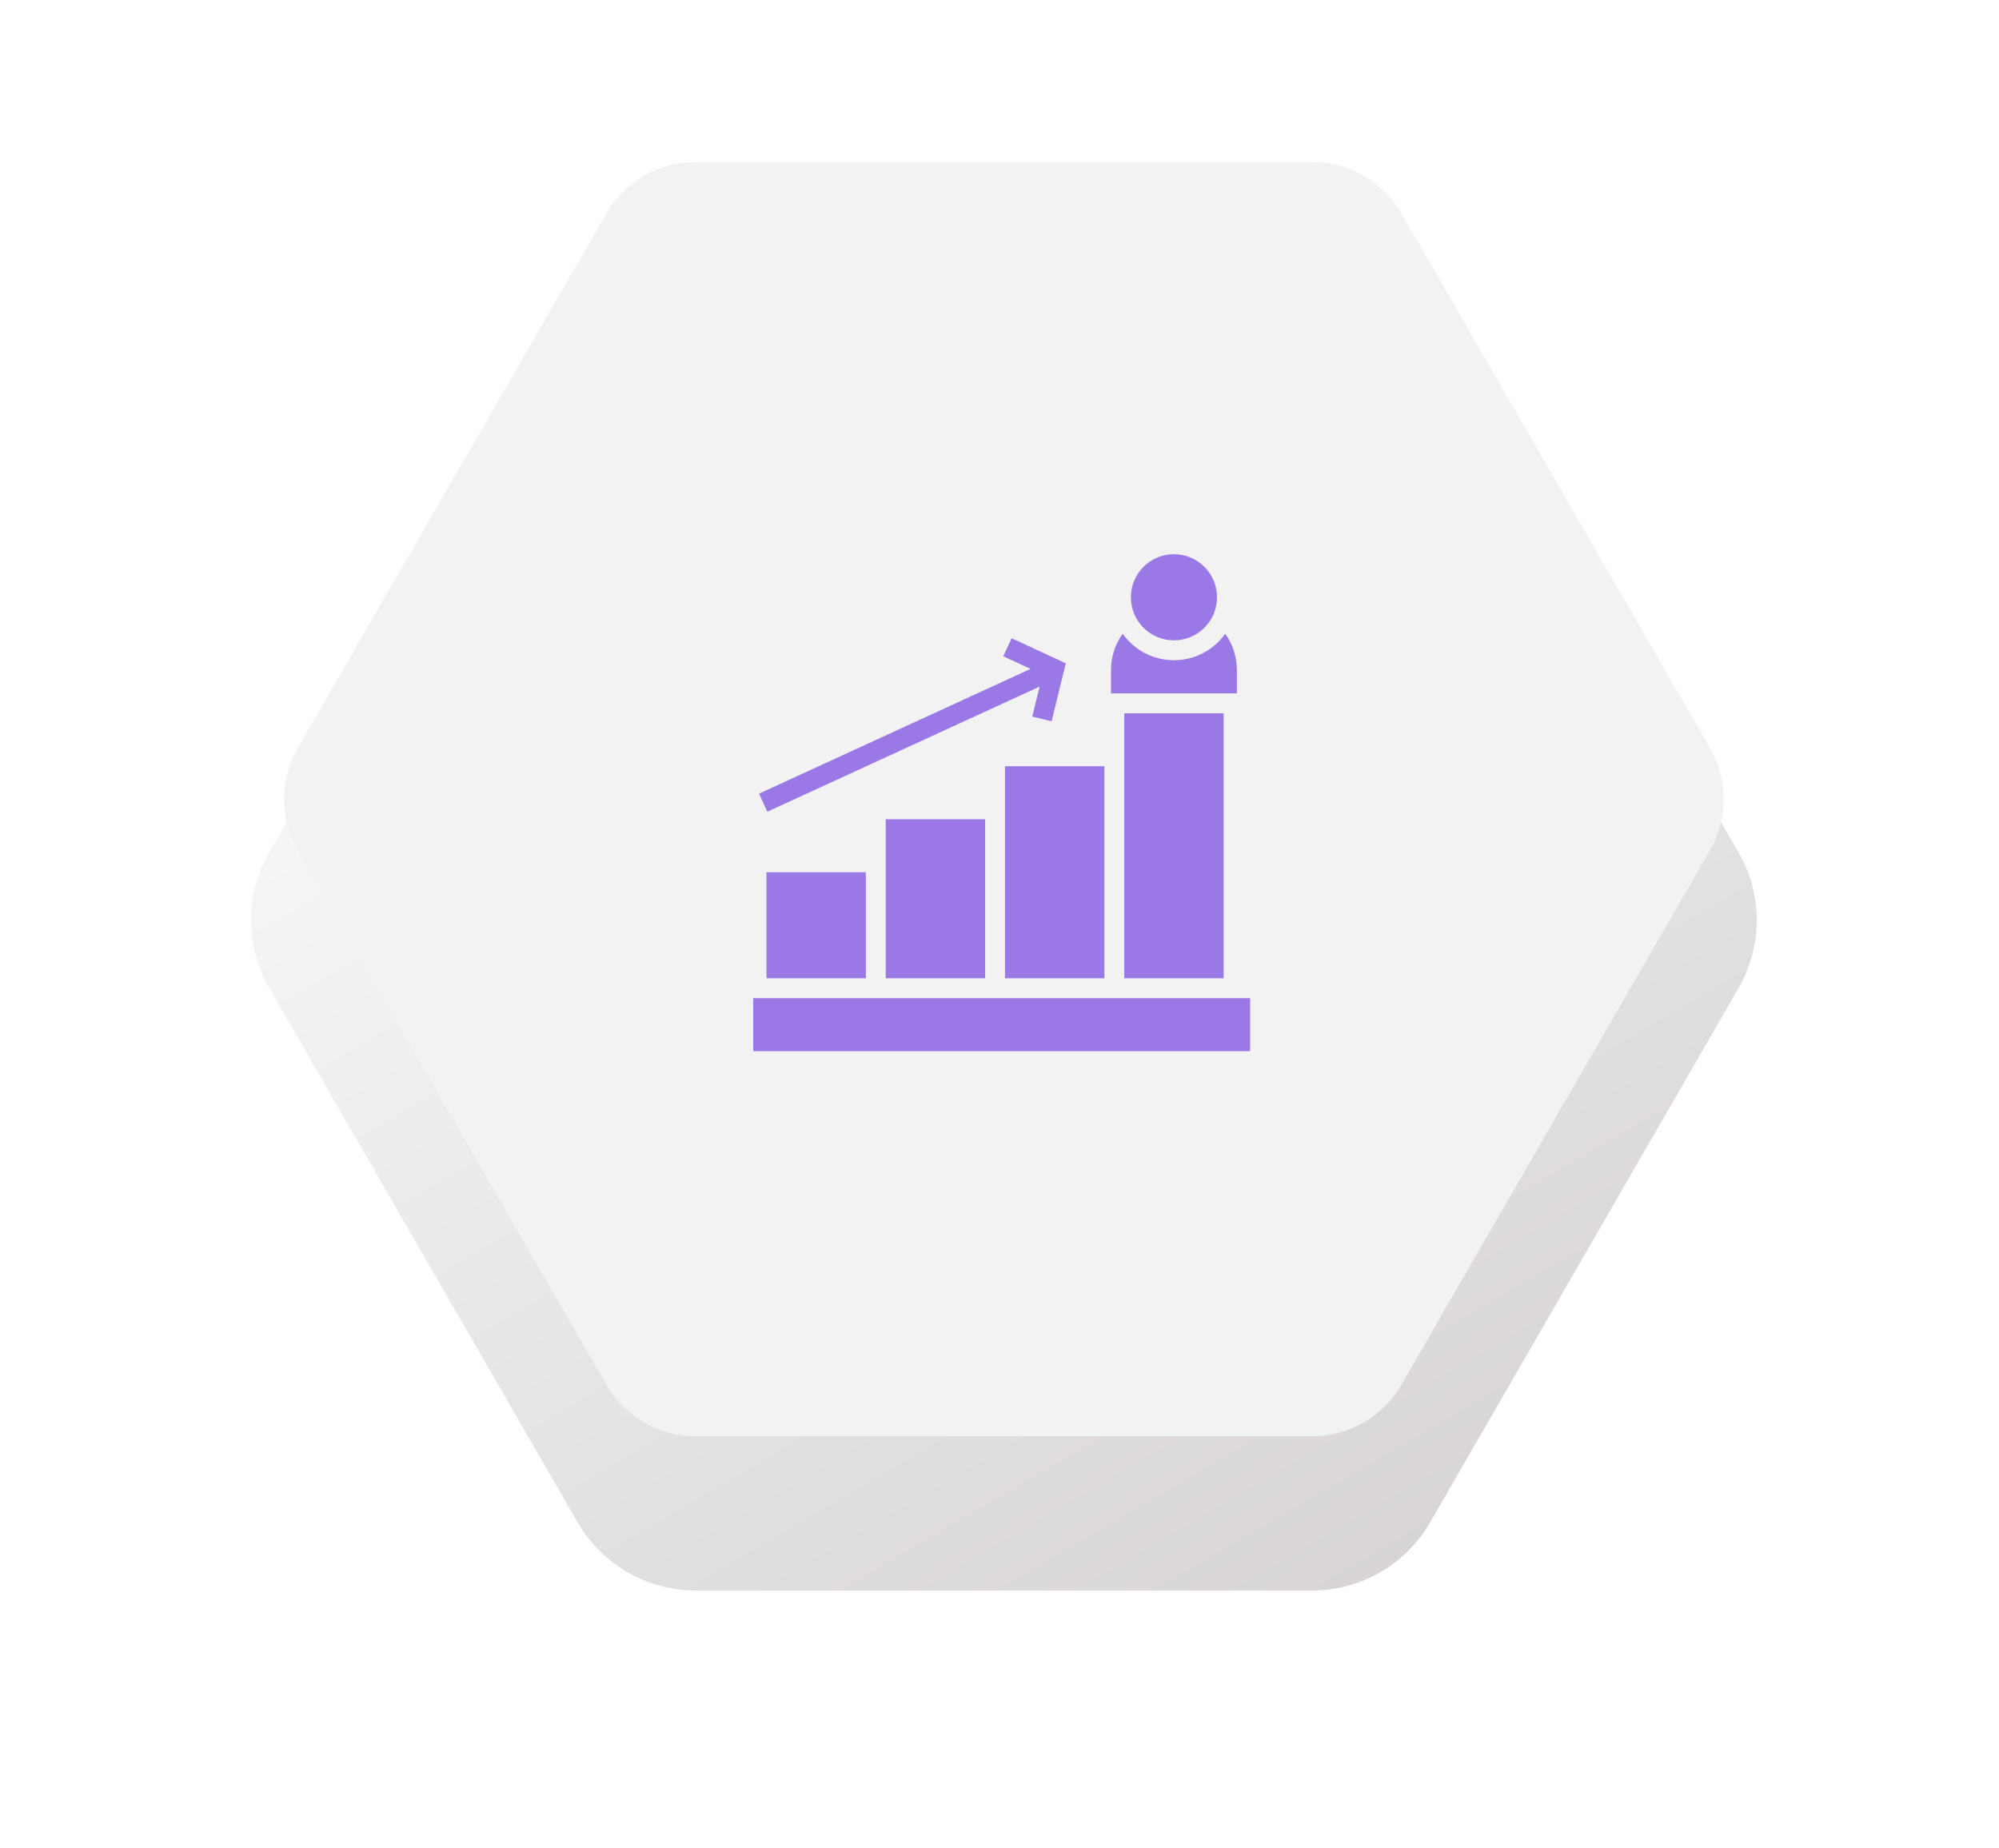
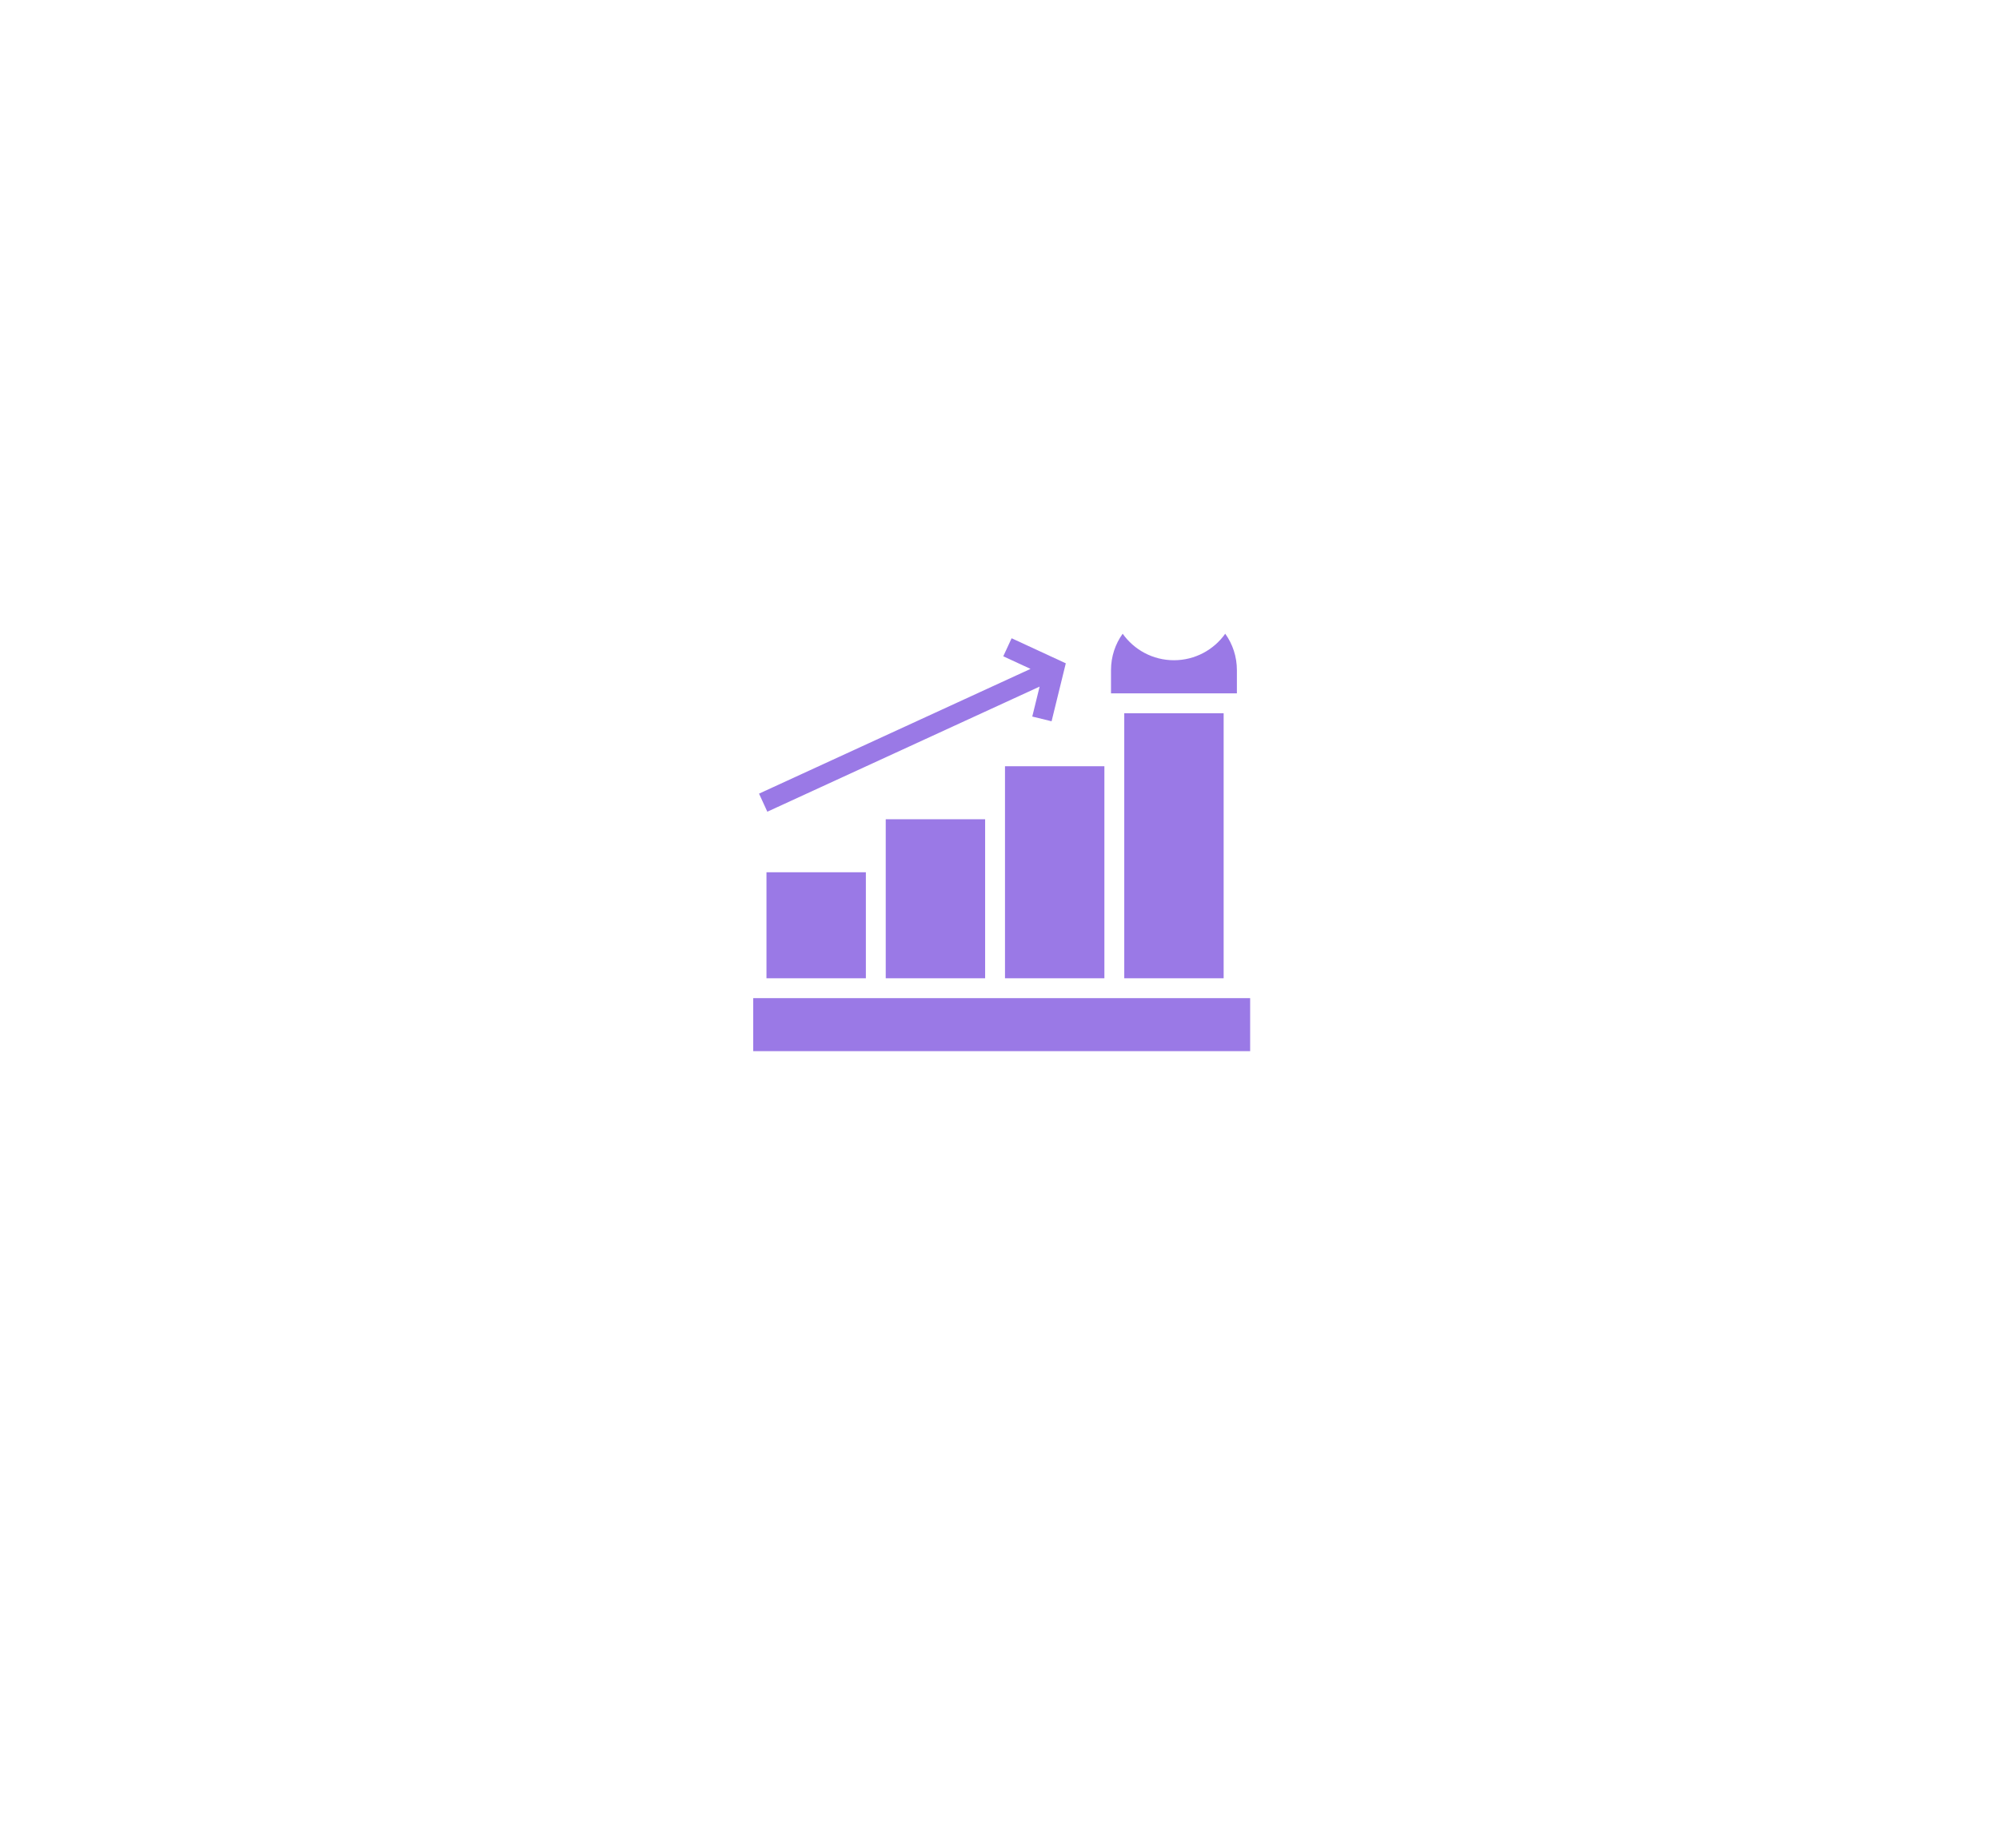
<svg xmlns="http://www.w3.org/2000/svg" width="132" height="122" viewBox="0 0 132 122" fill="none">
  <g filter="url(#filter0_d_788_85352)">
-     <path d="M38.148 92.527L17.781 57.251C16.177 54.473 16.177 51.051 17.781 48.273L38.148 12.996C39.752 10.219 42.715 8.508 45.922 8.508H86.657C89.864 8.508 92.828 10.219 94.431 12.996L114.798 48.273C116.402 51.051 116.402 54.473 114.798 57.251L94.431 92.527C92.828 95.305 89.864 97.016 86.657 97.016H45.923C42.715 97.016 39.752 95.305 38.148 92.527Z" fill="url(#paint0_linear_788_85352)" />
-   </g>
-   <path d="M45.922 94.831C43.504 94.831 41.25 93.53 40.04 91.435L19.673 56.159C18.463 54.064 18.463 51.461 19.673 49.367L40.04 14.09C41.25 11.995 43.504 10.693 45.922 10.693H86.657C89.075 10.693 91.329 11.995 92.539 14.09L112.906 49.367C114.116 51.461 114.116 54.064 112.906 56.159L92.538 91.435C91.329 93.53 89.075 94.831 86.657 94.831H45.922Z" fill="#F2F2F2" />
-   <path d="M77.519 42.281C79.09 42.281 80.363 41.008 80.363 39.438C80.363 37.867 79.09 36.594 77.519 36.594C75.949 36.594 74.676 37.867 74.676 39.438C74.676 41.008 75.949 42.281 77.519 42.281Z" fill="#9A79E6" />
+     </g>
  <path d="M81.676 44.25C81.676 43.358 81.396 42.526 80.906 41.844C80.153 42.903 78.919 43.594 77.519 43.594C76.12 43.594 74.886 42.903 74.133 41.844C73.643 42.526 73.363 43.358 73.363 44.25V45.781H81.676V44.25Z" fill="#9A79E6" />
  <path d="M50.669 53.596L68.649 45.335L68.164 47.313L69.439 47.625L70.378 43.797L66.8 42.143L66.249 43.334L68.049 44.166L50.121 52.403L50.669 53.596Z" fill="#9A79E6" />
  <path d="M66.363 50.594H72.926V64.594H66.363V50.594Z" fill="#9A79E6" />
  <path d="M58.488 54.094H65.051V64.594H58.488V54.094Z" fill="#9A79E6" />
  <path d="M74.238 47.094H80.801V64.594H74.238V47.094Z" fill="#9A79E6" />
  <path d="M50.613 57.594H57.176V64.594H50.613V57.594Z" fill="#9A79E6" />
  <path d="M49.738 65.906H82.551V69.406H49.738V65.906Z" fill="#9A79E6" />
  <defs>
    <filter id="filter0_d_788_85352" x="0.578" y="0.508" width="131.424" height="120.508" filterUnits="userSpaceOnUse" color-interpolation-filters="sRGB">
      <feFlood flood-opacity="0" result="BackgroundImageFix" />
      <feColorMatrix in="SourceAlpha" type="matrix" values="0 0 0 0 0 0 0 0 0 0 0 0 0 0 0 0 0 0 127 0" result="hardAlpha" />
      <feOffset dy="8" />
      <feGaussianBlur stdDeviation="8" />
      <feComposite in2="hardAlpha" operator="out" />
      <feColorMatrix type="matrix" values="0 0 0 0 0 0 0 0 0 0 0 0 0 0 0 0 0 0 0.25 0" />
      <feBlend mode="normal" in2="BackgroundImageFix" result="effect1_dropShadow_788_85352" />
      <feBlend mode="normal" in="SourceGraphic" in2="effect1_dropShadow_788_85352" result="shape" />
    </filter>
    <linearGradient id="paint0_linear_788_85352" x1="39.936" y1="7.66" x2="94.167" y2="100.47" gradientUnits="userSpaceOnUse">
      <stop stop-color="white" />
      <stop offset="0.997" stop-color="#D6D3D2" />
    </linearGradient>
  </defs>
</svg>